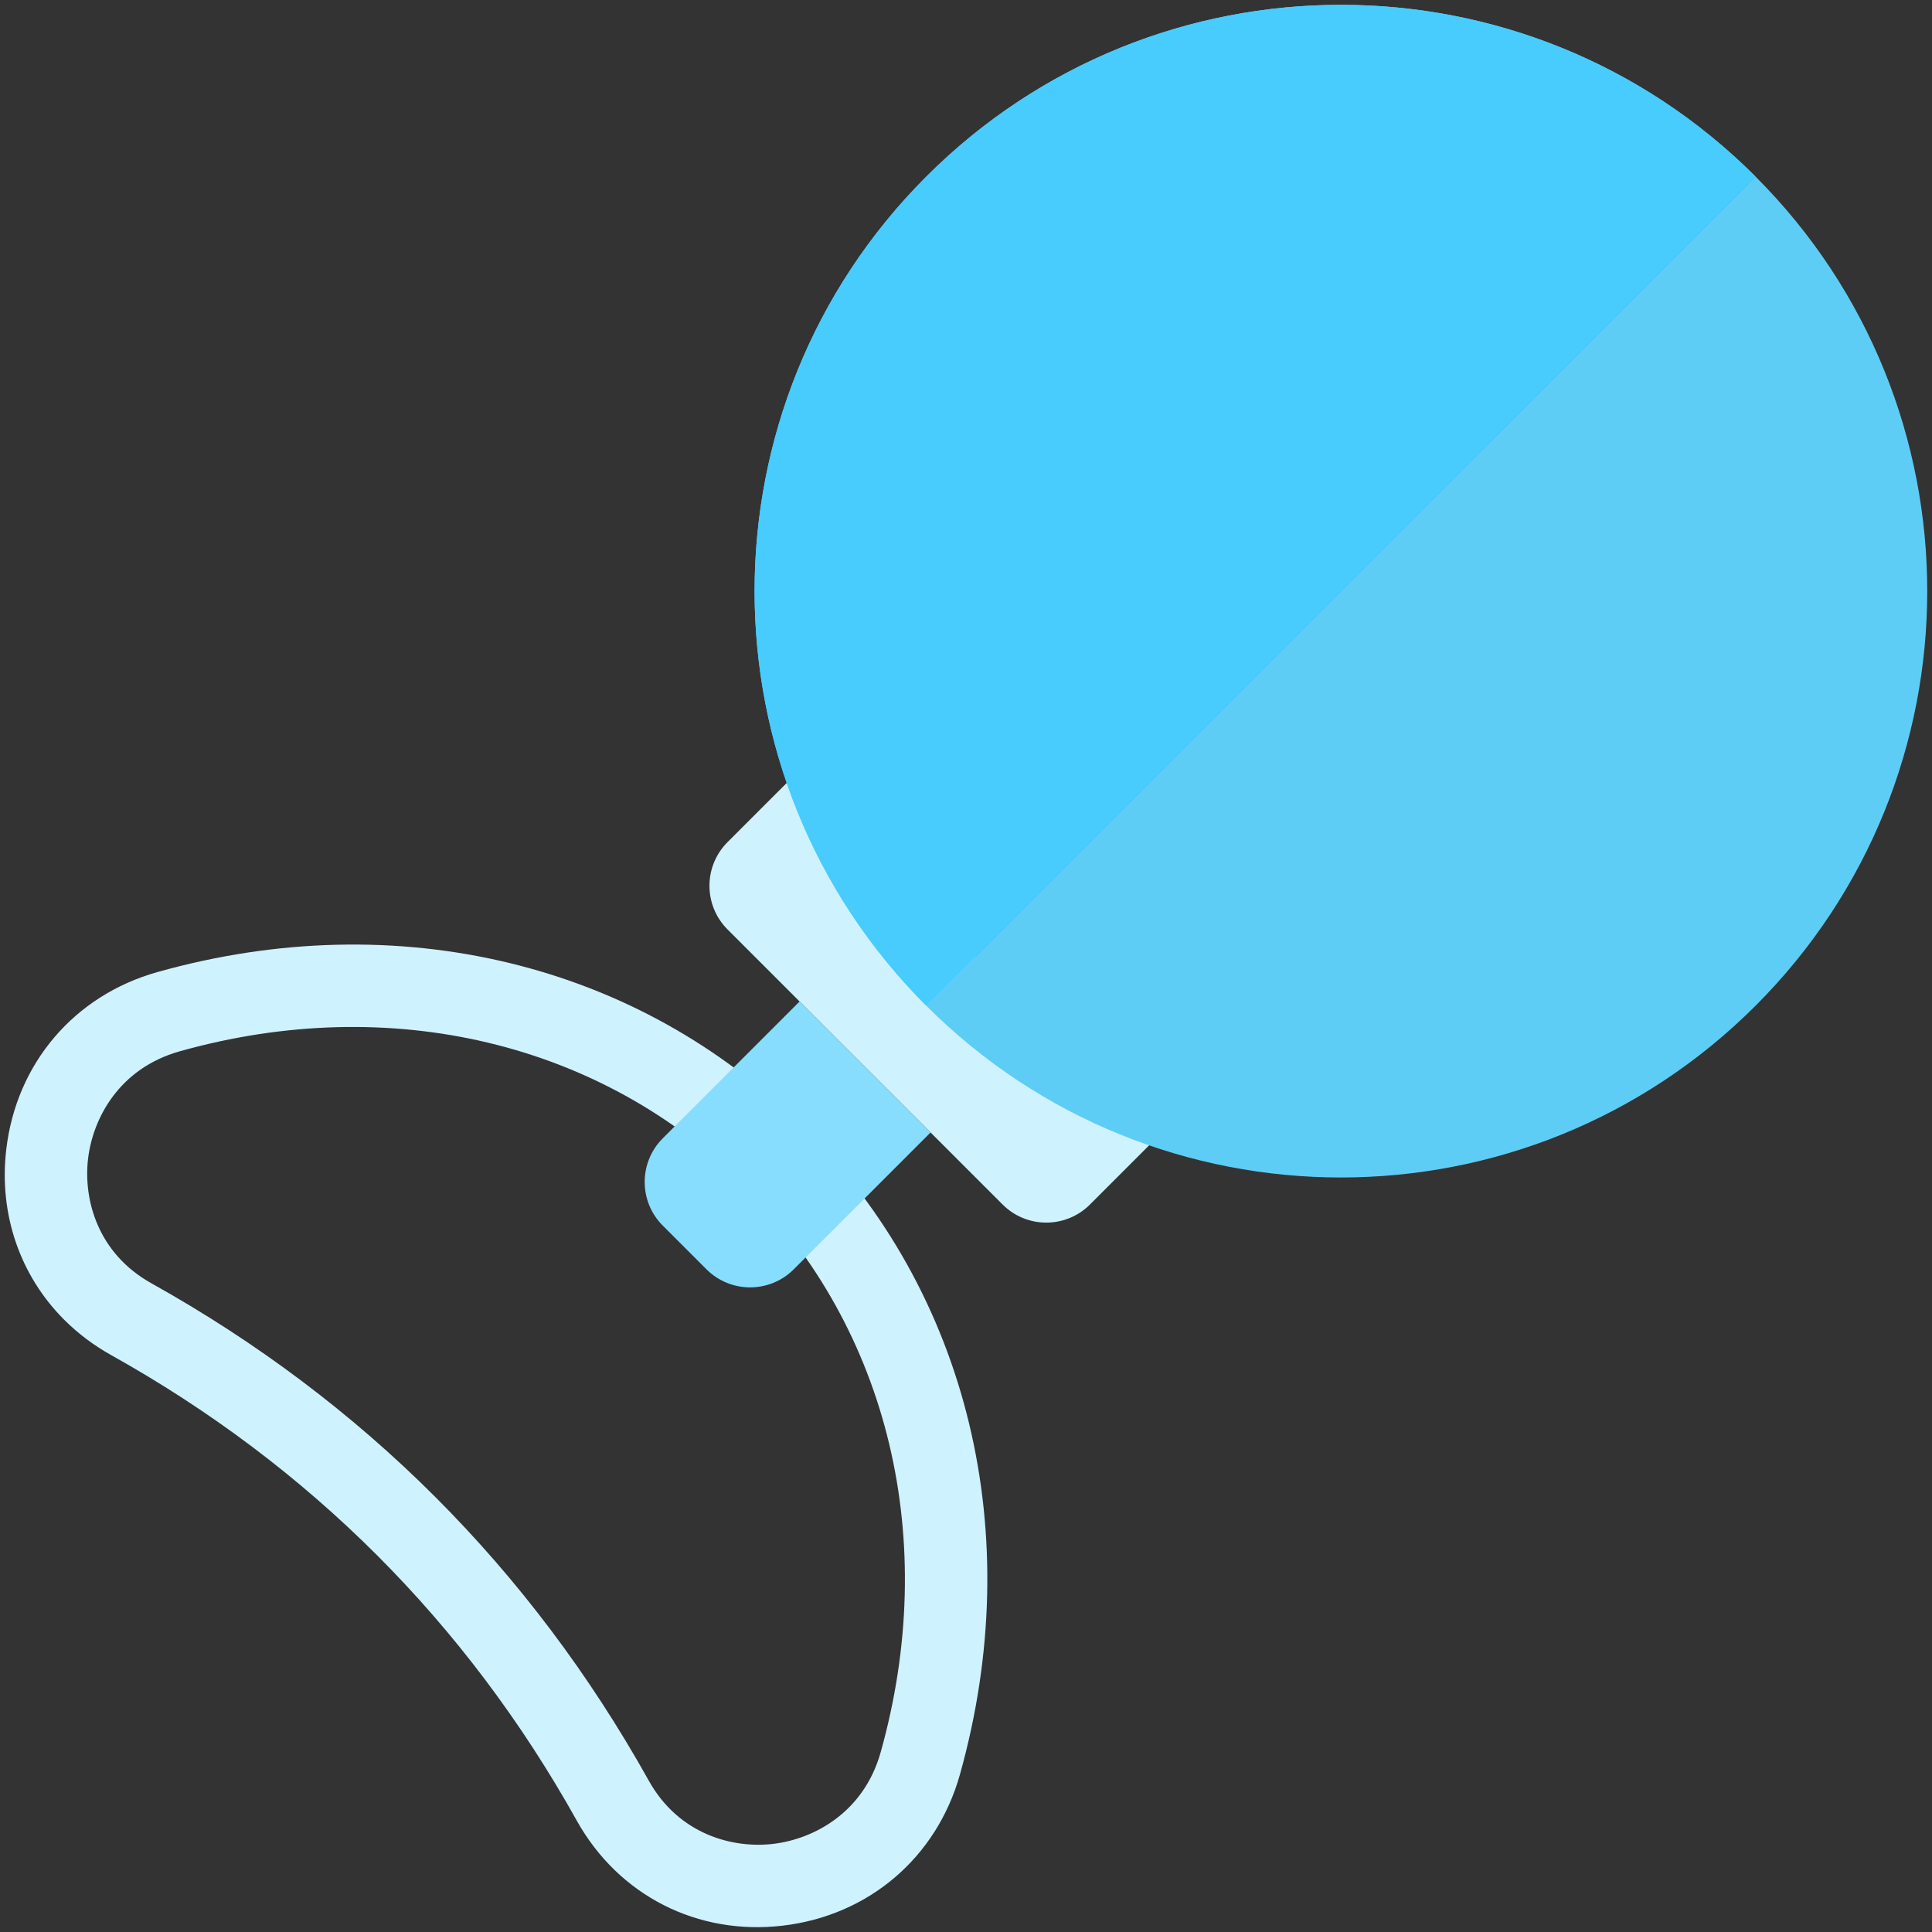
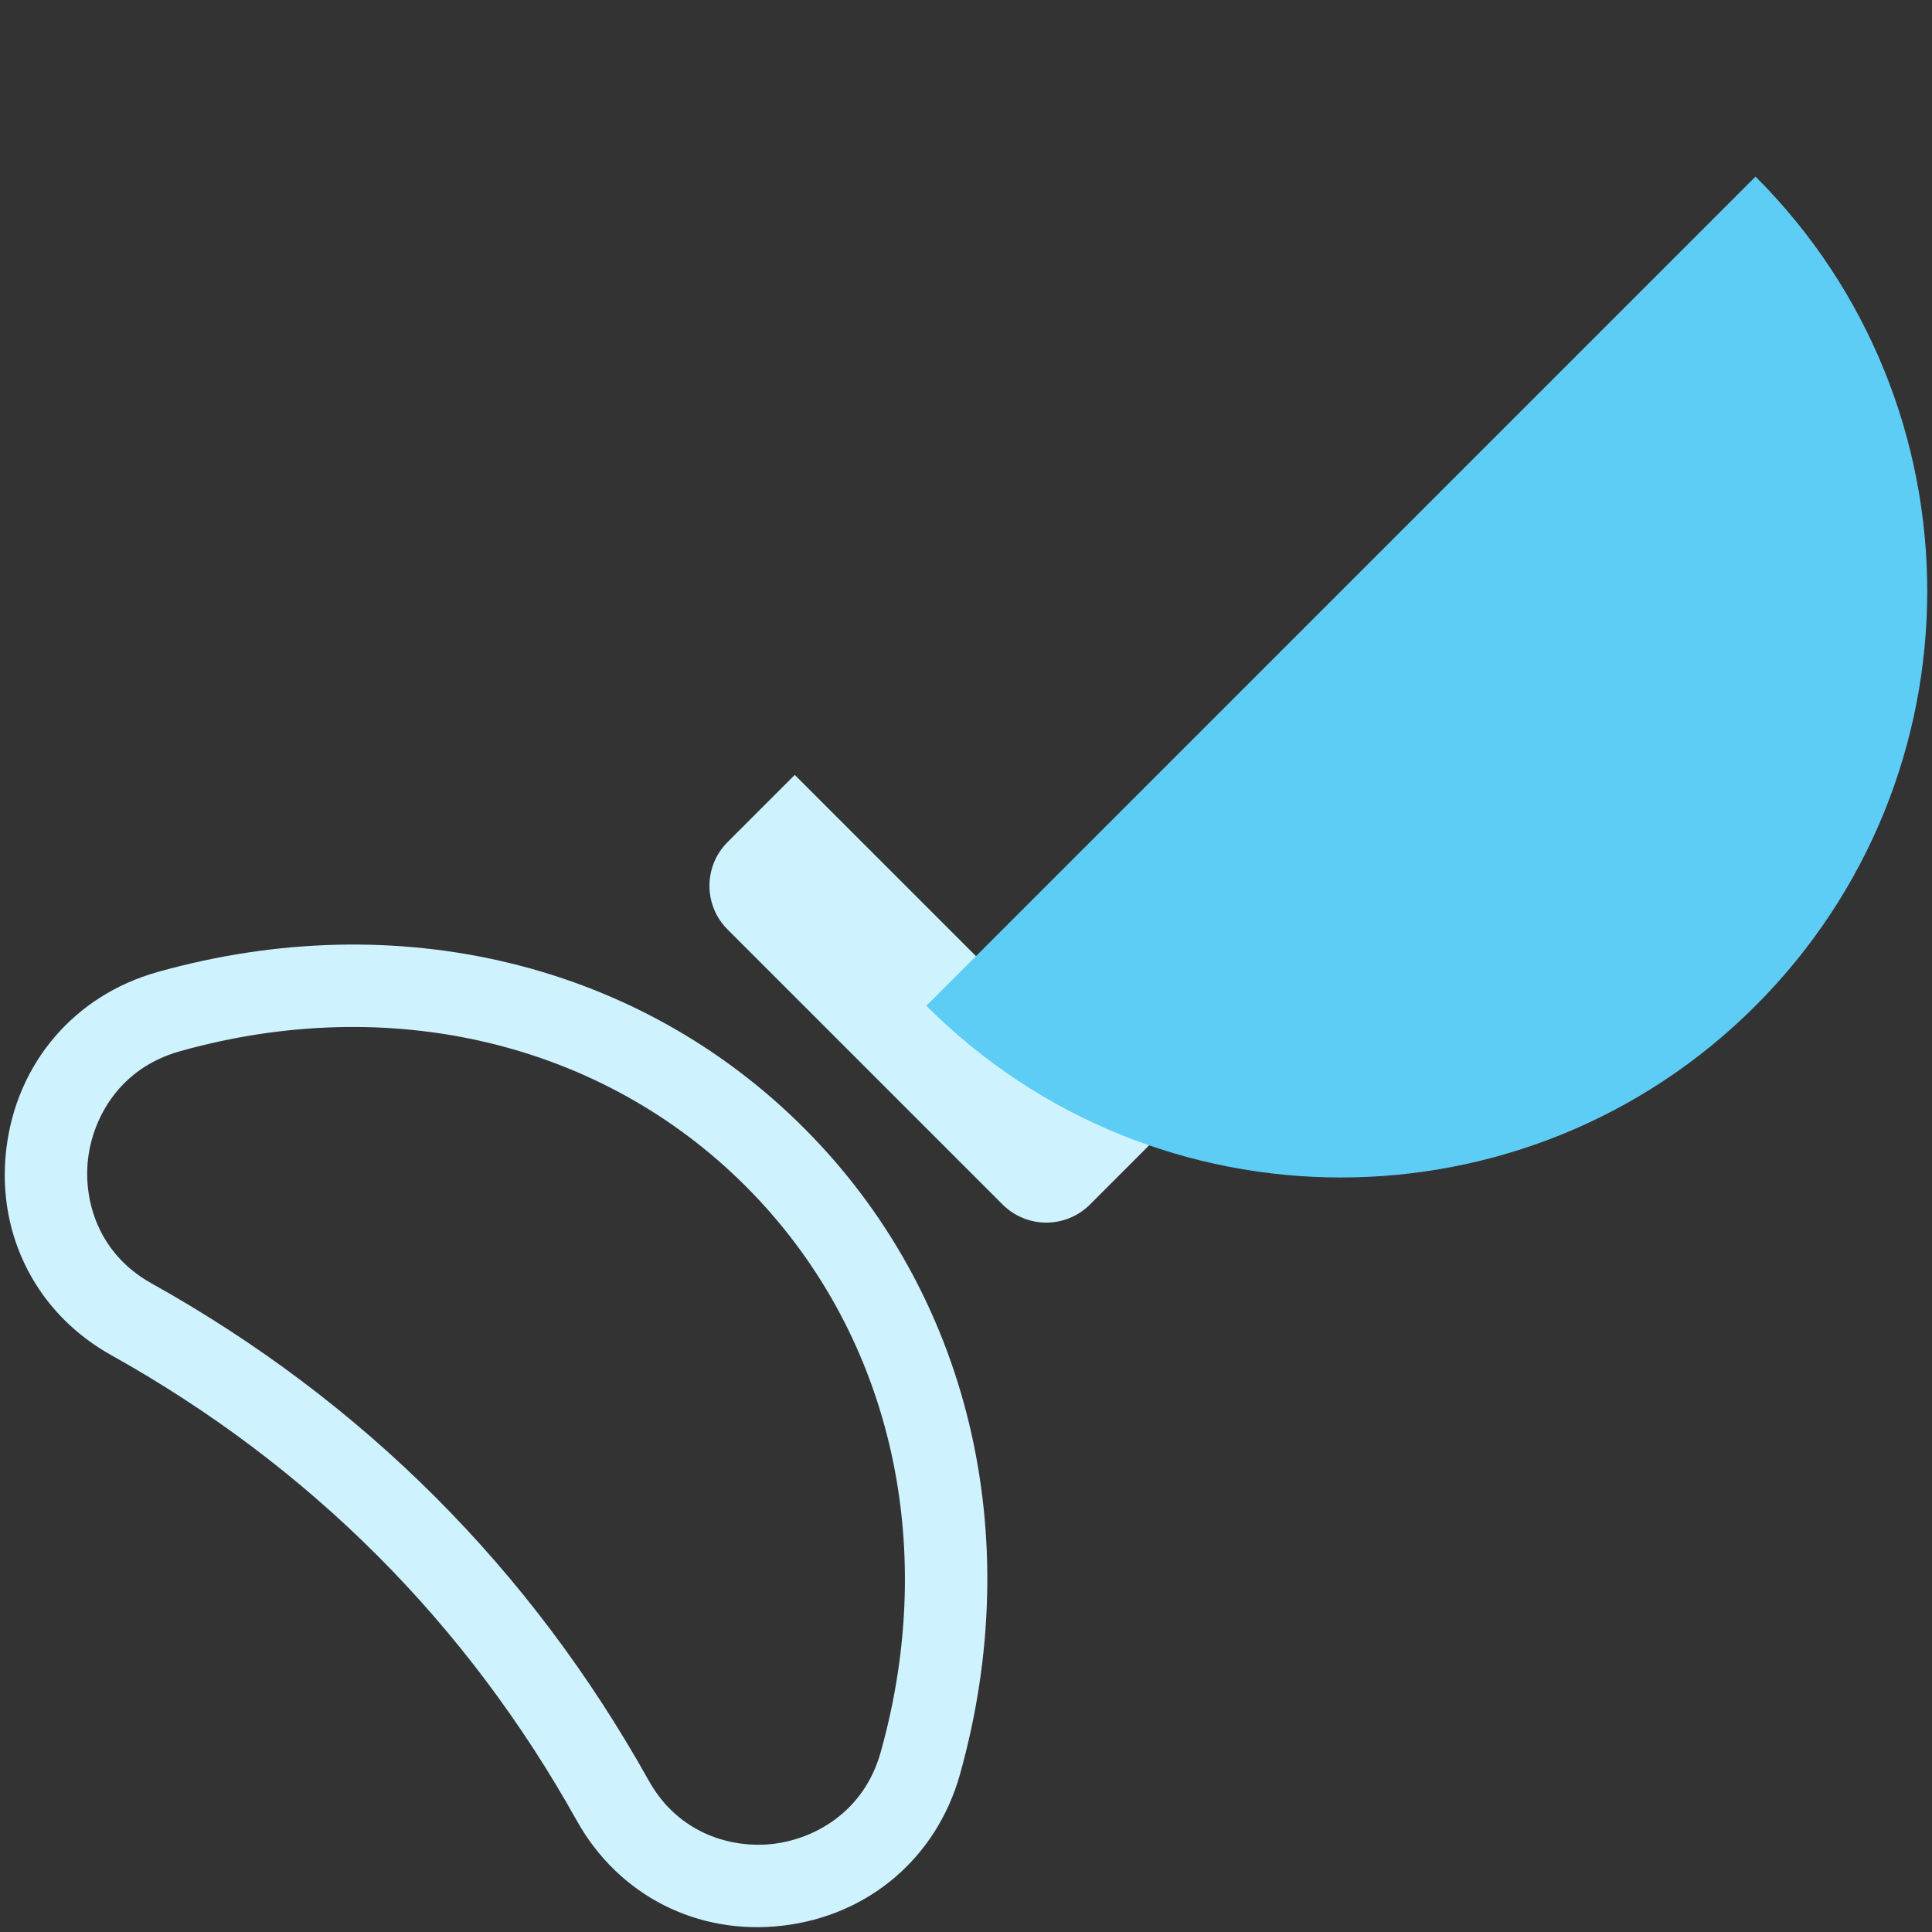
<svg xmlns="http://www.w3.org/2000/svg" viewBox="0 0 512 512" id="BabyToy">
  <rect x="0" y="0" width="512" height="512" fill="#333333" stroke="none" />
  <path fill="#cff2ff" d="M17.016 349.75C5.362 338.096-.37 321.821 1.666 304.552c2.684-22.764 18.023-40.747 40.035-46.94 63.541-17.878 127.587-2.441 171.321 41.293 43.736 43.736 59.202 107.791 41.372 171.348l0 0c-6.177 22.016-24.155 37.369-46.921 40.062-22.617 2.672-43.527-7.978-54.601-27.798-29.325-52.546-70.846-94.064-123.408-123.396C24.787 356.511 20.617 353.351 17.016 349.75zM197.594 314.334c-38.077-38.077-94.145-51.427-149.987-35.719-15.948 4.486-22.997 17.66-24.272 28.491-1.262 10.709 2.482 24.988 16.76 32.964C96.247 371.4 140.593 415.75 171.928 471.884c7.966 14.291 22.266 18.029 32.982 16.763 10.831-1.283 24.001-8.336 28.478-24.289C249.057 408.499 235.676 352.416 197.594 314.334zM306.659 301.398l-17.812 17.812c-6.391 6.391-16.752 6.391-23.142 0l-72.898-72.898c-6.391-6.391-6.39-16.752 0-23.142l17.812-17.812L306.659 301.398z" class="colorcfe9ff svgShape" />
-   <path fill="#87ddfd" d="M246.613,300.118l-36.256,36.256c-6.391,6.391-16.752,6.391-23.142,0l-11.571-11.571   c-6.391-6.391-6.391-16.752,0-23.142l36.256-36.256L246.613,300.118z" class="color99ccff svgShape" />
  <path fill="#5ecdf6" d="M245.485,266.542c60.679,60.674,159.067,60.672,219.745-0.005   c60.677-60.678,60.679-159.065,0.005-219.745L245.485,266.542z" class="colorf65e5e svgShape" />
-   <path fill="#5ecdf6" d="M465.23,46.787c-60.679-60.679-159.07-60.679-219.749,0c-60.679,60.679-60.679,159.071,0,219.75   c0.002,0.002,0.003,0.003,0.005,0.005l219.749-219.75C465.233,46.791,465.231,46.789,465.23,46.787z" class="colorf65e5e svgShape" />
-   <path fill="#48ccfd" d="M465.23,46.787c-60.679-60.679-159.07-60.679-219.749,0c-60.679,60.679-60.679,159.071,0,219.75   c0.002,0.002,0.003,0.003,0.005,0.005l219.749-219.75C465.233,46.791,465.231,46.789,465.23,46.787z" class="colorfdbb48 svgShape" />
</svg>